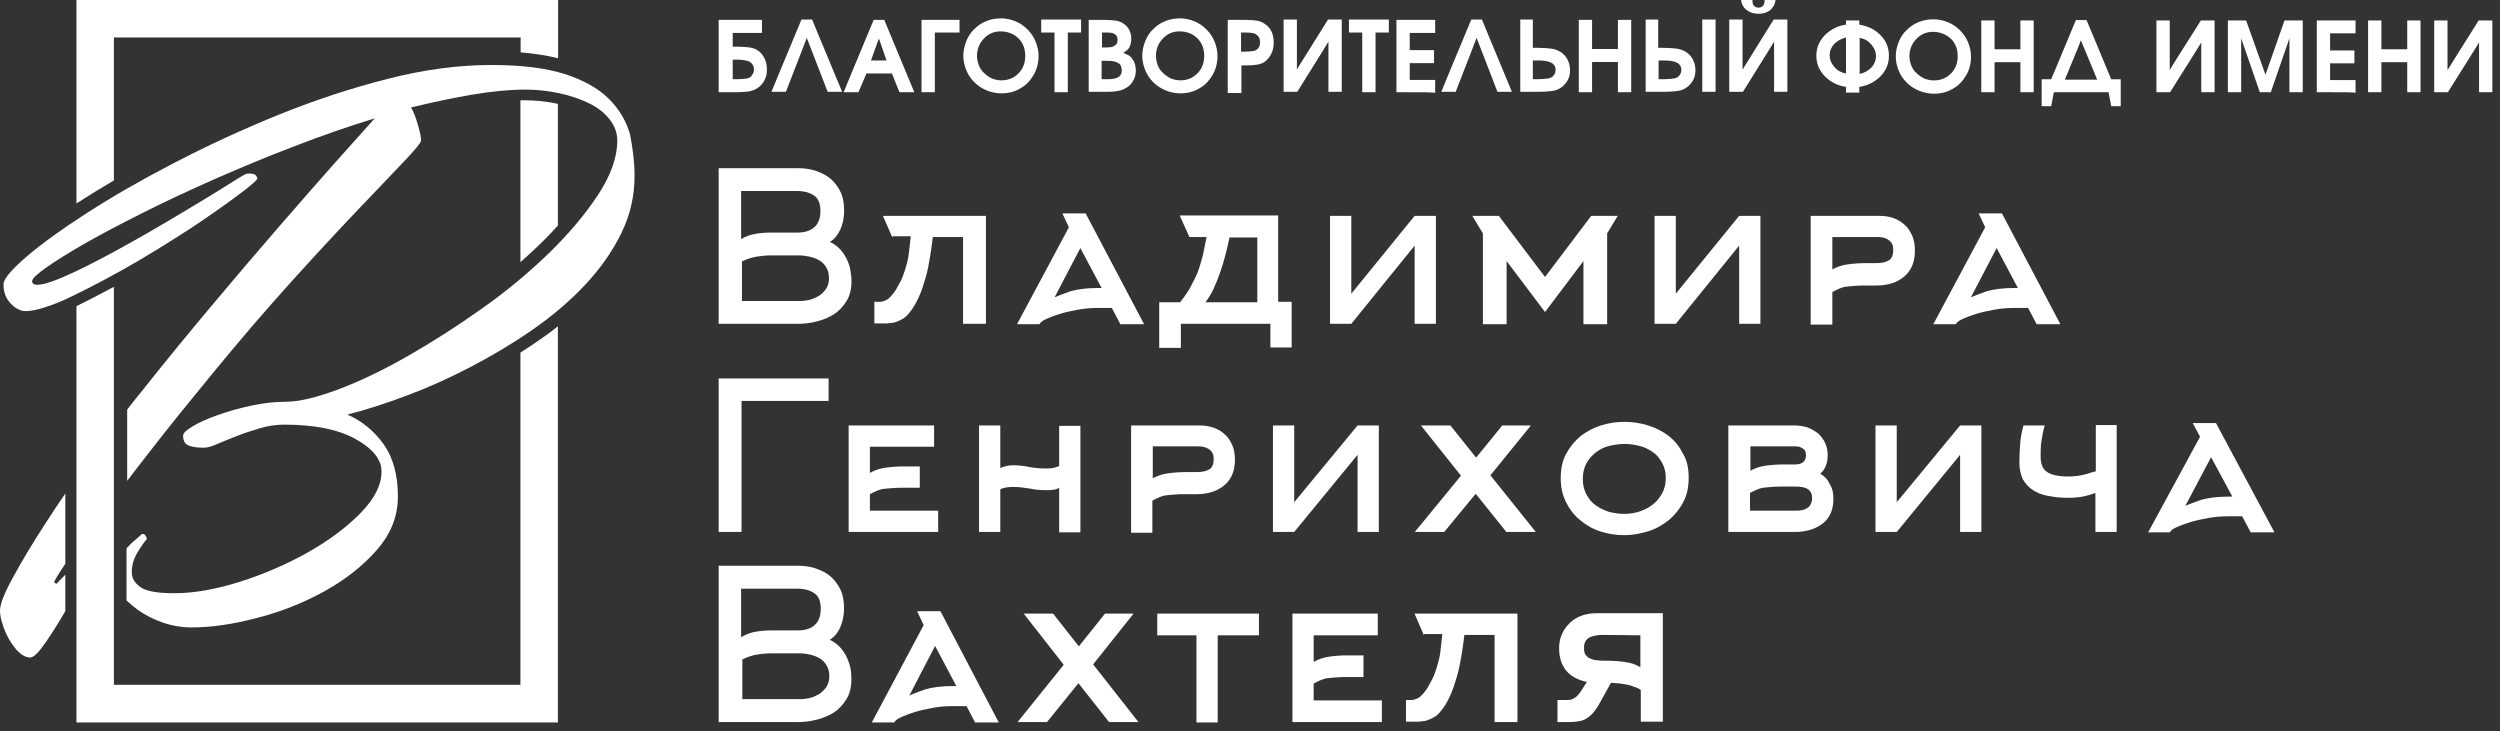
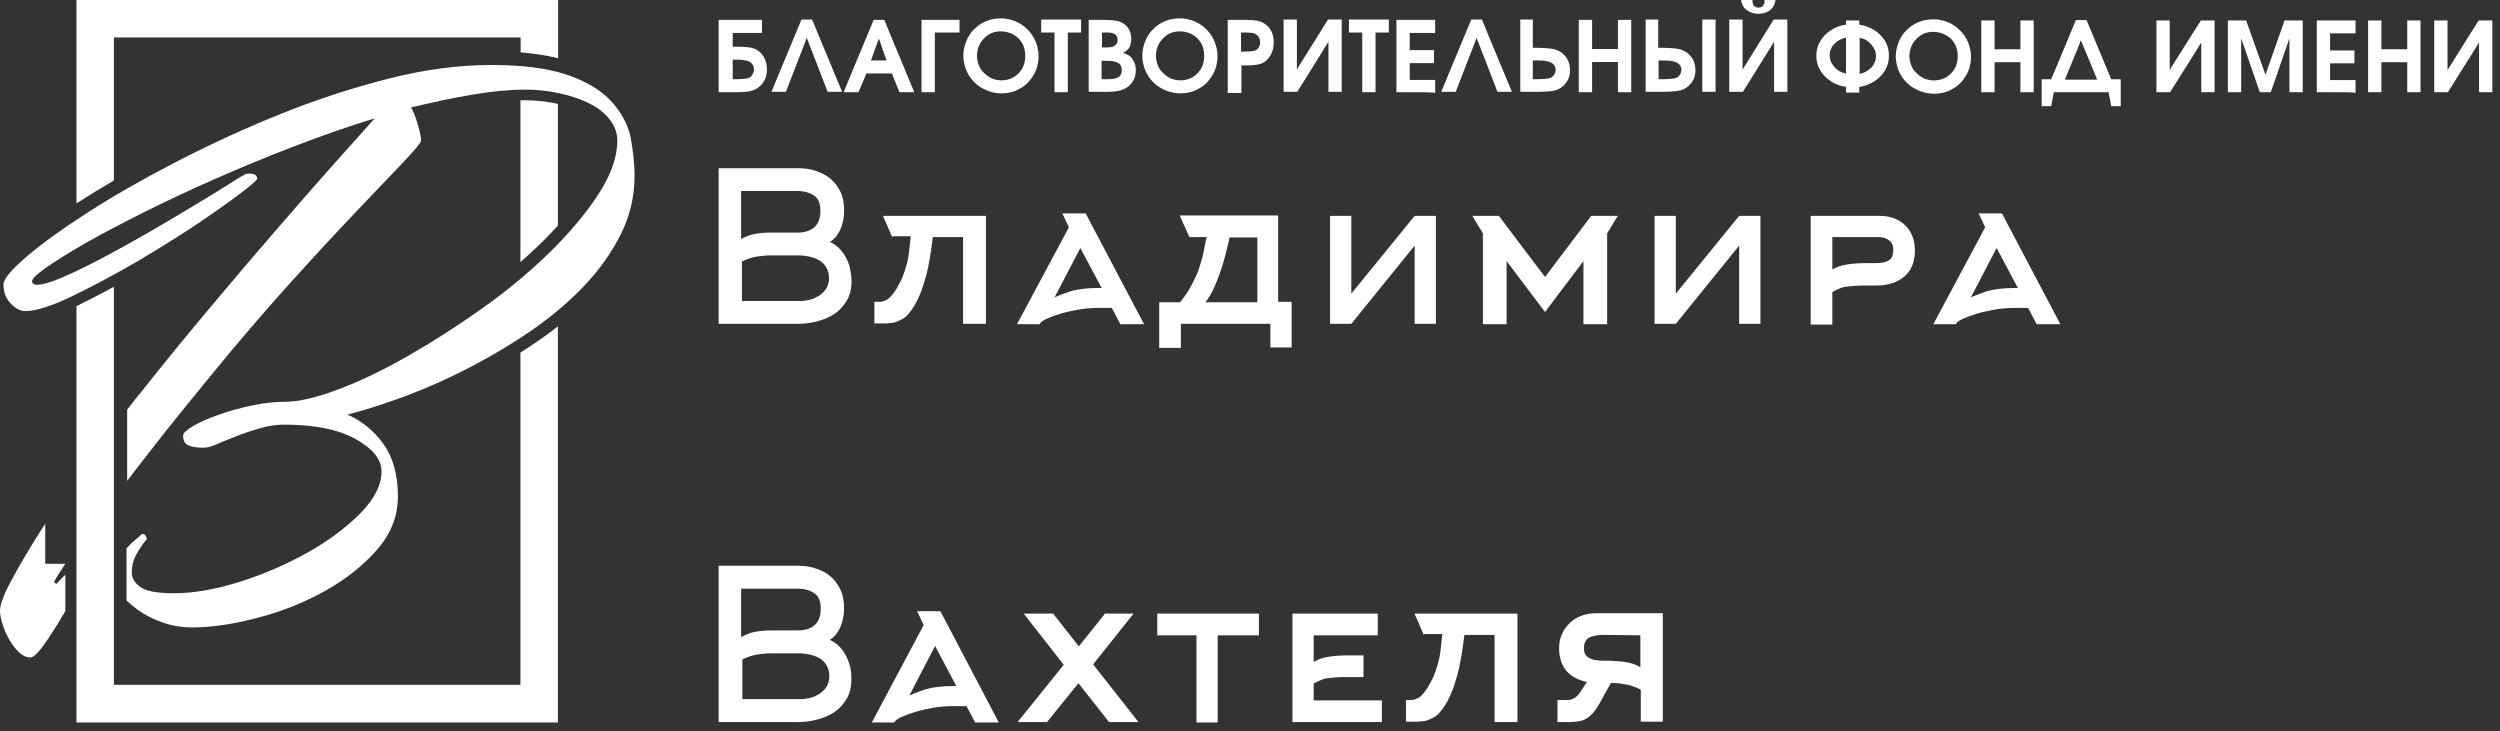
<svg xmlns="http://www.w3.org/2000/svg" width="253" height="74" viewBox="0 0 253 74" fill="none">
  <rect x="0" y="0" width="253" height="74" fill="#333333" stroke="none" />
  <path d="M179.498 1.975C179.498 1.975 179.96 1.975 180.882 1.975C180.882 1.975 180.882 4.414 180.882 9.292C180.882 9.292 180.421 9.292 179.537 9.292C179.537 9.292 179.537 7.589 179.537 4.22C179.537 4.22 178.499 5.924 176.384 9.292C176.384 9.292 175.923 9.292 175 9.292C175 9.292 175 6.853 175 1.975C175 1.975 175.461 1.975 176.345 1.975C176.345 1.975 176.345 3.678 176.345 7.047C176.345 7.047 177.384 5.382 179.498 1.975ZM176.192 0C176.192 0 176.576 0 177.345 0C177.345 0.271 177.384 0.465 177.499 0.581C177.614 0.697 177.768 0.774 177.96 0.774C178.153 0.774 178.306 0.697 178.422 0.581C178.537 0.465 178.575 0.271 178.575 0H179.69C179.614 0.465 179.421 0.813 179.114 1.045C178.806 1.278 178.422 1.394 177.96 1.394C177.499 1.394 177.114 1.278 176.807 1.045C176.461 0.813 176.269 0.465 176.192 0ZM173.616 1.975V9.292H172.27V1.975H173.616ZM167.848 6.156V8.015H168.387C168.81 8.015 169.156 7.976 169.425 7.937C169.655 7.899 169.848 7.782 169.963 7.628C170.078 7.473 170.155 7.279 170.155 7.047C170.155 6.853 170.078 6.66 169.963 6.543C169.848 6.389 169.655 6.311 169.425 6.234C169.156 6.156 168.81 6.117 168.31 6.117H167.848V6.156ZM166.464 1.975H167.81V4.84H168.31C168.848 4.84 169.309 4.878 169.617 4.917C169.925 4.956 170.194 5.033 170.424 5.15C170.771 5.304 171.04 5.575 171.27 5.924C171.463 6.272 171.578 6.66 171.578 7.085C171.578 7.511 171.501 7.86 171.309 8.17C171.117 8.479 170.886 8.75 170.54 8.944C170.309 9.099 170.002 9.176 169.694 9.215C169.386 9.254 168.925 9.292 168.387 9.292H166.541V1.975H166.464ZM159.774 9.331C159.774 9.331 159.774 6.892 159.774 2.013C159.774 2.013 160.236 2.013 161.12 2.013C161.12 2.013 161.12 2.981 161.12 4.956C161.12 4.956 162.004 4.956 163.734 4.956C163.734 4.956 163.734 3.988 163.734 2.013C163.734 2.013 164.196 2.013 165.08 2.013C165.08 2.013 165.08 4.453 165.08 9.331C165.08 9.331 164.619 9.331 163.734 9.331C163.734 9.331 163.734 8.324 163.734 6.272C163.734 6.272 162.85 6.272 161.12 6.272C161.12 6.272 161.12 7.279 161.12 9.331C161.12 9.331 160.697 9.331 159.774 9.331ZM155.122 6.156V8.015H155.66C156.083 8.015 156.429 7.976 156.698 7.937C156.929 7.899 157.121 7.782 157.237 7.628C157.352 7.473 157.429 7.279 157.429 7.047C157.429 6.853 157.352 6.66 157.237 6.543C157.121 6.389 156.929 6.311 156.698 6.234C156.429 6.156 156.083 6.117 155.583 6.117H155.122V6.156ZM153.776 1.975H155.122V4.84H155.622C156.16 4.84 156.622 4.878 156.929 4.917C157.237 4.956 157.506 5.033 157.737 5.15C158.083 5.304 158.352 5.575 158.582 5.924C158.775 6.272 158.89 6.66 158.89 7.085C158.89 7.511 158.813 7.86 158.621 8.17C158.429 8.479 158.198 8.75 157.852 8.944C157.621 9.099 157.314 9.176 157.006 9.215C156.698 9.254 156.237 9.292 155.699 9.292H153.853V1.975H153.776ZM149.432 3.833C149.432 3.833 148.74 5.653 147.317 9.292C147.317 9.292 146.817 9.292 145.856 9.292C145.856 9.292 146.856 6.853 148.893 1.975C148.893 1.975 149.239 1.975 149.97 1.975C149.97 1.975 150.97 4.414 153.007 9.292C153.007 9.292 152.508 9.292 151.546 9.292C151.546 9.331 150.854 7.473 149.432 3.833ZM141.319 9.331C141.319 9.331 141.319 6.892 141.319 2.013C141.319 2.013 142.626 2.013 145.241 2.013C145.241 2.013 145.241 2.439 145.241 3.33C145.241 3.33 144.395 3.33 142.665 3.33C142.665 3.33 142.665 3.911 142.665 5.072C142.665 5.072 143.472 5.072 145.126 5.072C145.126 5.072 145.126 5.498 145.126 6.389C145.126 6.389 144.318 6.389 142.665 6.389C142.665 6.389 142.665 6.969 142.665 8.092C142.665 8.092 143.511 8.092 145.241 8.092C145.241 8.092 145.241 8.518 145.241 9.409C145.241 9.331 143.934 9.331 141.319 9.331ZM137.859 9.331C137.859 9.331 137.859 7.318 137.859 3.291C137.859 3.291 137.397 3.291 136.513 3.291C136.513 3.291 136.513 2.865 136.513 1.975C136.513 1.975 137.859 1.975 140.55 1.975C140.55 1.975 140.55 2.401 140.55 3.291C140.55 3.291 140.089 3.291 139.205 3.291C139.205 3.291 139.205 5.304 139.205 9.331C139.205 9.331 138.782 9.331 137.859 9.331ZM134.398 1.975C134.398 1.975 134.86 1.975 135.783 1.975C135.783 1.975 135.783 4.414 135.783 9.292C135.783 9.292 135.321 9.292 134.437 9.292C134.437 9.292 134.437 7.589 134.437 4.22C134.437 4.22 133.399 5.924 131.284 9.292C131.284 9.292 130.823 9.292 129.9 9.292C129.9 9.292 129.9 6.853 129.9 1.975C129.9 1.975 130.361 1.975 131.246 1.975C131.246 1.975 131.246 3.678 131.246 7.047C131.207 7.047 132.284 5.382 134.398 1.975ZM125.594 5.227H125.978C126.401 5.227 126.709 5.188 126.901 5.15C127.093 5.111 127.247 4.995 127.362 4.84C127.478 4.685 127.516 4.491 127.516 4.298C127.516 4.065 127.478 3.872 127.362 3.717C127.247 3.562 127.093 3.446 126.901 3.368C126.709 3.33 126.44 3.291 126.055 3.291H125.594V5.227ZM124.248 9.331C124.248 9.331 124.248 6.892 124.248 2.013C124.248 2.013 124.863 2.013 126.055 2.013C126.555 2.013 126.94 2.052 127.209 2.091C127.478 2.13 127.747 2.246 127.978 2.401C128.285 2.594 128.516 2.865 128.67 3.175C128.823 3.485 128.9 3.872 128.9 4.298C128.9 4.724 128.823 5.111 128.631 5.498C128.439 5.846 128.208 6.117 127.901 6.311C127.708 6.427 127.478 6.505 127.209 6.543C126.94 6.582 126.555 6.621 126.055 6.621H125.632V9.409H124.248V9.331ZM119.365 3.175C118.712 3.175 118.135 3.407 117.674 3.911C117.212 4.375 116.981 4.995 116.981 5.653C116.981 6.001 117.058 6.311 117.174 6.621C117.289 6.931 117.481 7.202 117.712 7.395C117.943 7.628 118.173 7.782 118.481 7.937C118.789 8.053 119.096 8.131 119.442 8.131C120.134 8.131 120.711 7.899 121.172 7.434C121.634 6.969 121.864 6.389 121.864 5.653C121.864 4.917 121.634 4.336 121.172 3.872C120.672 3.407 120.096 3.175 119.365 3.175ZM119.442 1.858C119.942 1.858 120.442 1.975 120.903 2.168C121.365 2.362 121.749 2.633 122.095 2.981C122.441 3.33 122.71 3.717 122.902 4.182C123.095 4.646 123.21 5.15 123.21 5.653C123.21 6.35 123.056 7.008 122.71 7.589C122.364 8.17 121.941 8.634 121.365 8.944C120.788 9.292 120.173 9.447 119.442 9.447C118.904 9.447 118.404 9.331 117.943 9.138C117.481 8.944 117.058 8.673 116.712 8.324C116.366 7.976 116.097 7.589 115.905 7.124C115.713 6.66 115.597 6.156 115.597 5.653C115.597 5.111 115.713 4.646 115.905 4.143C116.097 3.678 116.366 3.252 116.712 2.943C117.058 2.594 117.443 2.323 117.943 2.13C118.404 1.936 118.904 1.858 119.442 1.858ZM111.522 4.801H111.945C112.368 4.801 112.637 4.762 112.829 4.607C113.021 4.491 113.098 4.298 113.098 4.027C113.098 3.523 112.752 3.291 112.06 3.291H111.522V4.801ZM111.522 8.015H112.175C112.637 8.015 112.983 7.937 113.214 7.782C113.444 7.628 113.521 7.395 113.521 7.085C113.521 6.776 113.406 6.505 113.175 6.389C112.944 6.234 112.598 6.156 112.137 6.156H111.483V8.015H111.522ZM110.176 9.331C110.176 9.331 110.176 6.892 110.176 2.013C110.176 2.013 110.676 2.013 111.676 2.013C112.214 2.013 112.637 2.052 112.944 2.091C113.214 2.13 113.483 2.246 113.713 2.401C113.944 2.555 114.175 2.788 114.29 3.059C114.444 3.33 114.482 3.64 114.482 3.949C114.482 4.298 114.405 4.569 114.29 4.801C114.175 4.995 113.944 5.188 113.675 5.343C113.906 5.459 114.098 5.537 114.252 5.614C114.367 5.692 114.482 5.808 114.598 5.963C114.828 6.272 114.944 6.66 114.944 7.124C114.944 7.511 114.867 7.86 114.675 8.17C114.521 8.479 114.252 8.75 113.944 8.905C113.521 9.176 112.906 9.292 112.137 9.292H110.176V9.331ZM106.716 9.331C106.716 9.331 106.716 7.318 106.716 3.291C106.716 3.291 106.254 3.291 105.37 3.291C105.37 3.291 105.37 2.865 105.37 1.975C105.37 1.975 106.716 1.975 109.407 1.975C109.407 1.975 109.407 2.401 109.407 3.291C109.407 3.291 108.946 3.291 108.061 3.291C108.061 3.291 108.061 5.304 108.061 9.331C108.061 9.331 107.6 9.331 106.716 9.331ZM101.256 3.175C100.603 3.175 100.026 3.407 99.564 3.911C99.103 4.375 98.872 4.995 98.872 5.653C98.872 6.001 98.949 6.311 99.065 6.621C99.18 6.931 99.372 7.202 99.603 7.395C99.834 7.628 100.064 7.782 100.372 7.937C100.679 8.053 100.987 8.131 101.333 8.131C102.025 8.131 102.602 7.899 103.063 7.434C103.525 6.969 103.755 6.389 103.755 5.653C103.755 4.917 103.525 4.336 103.063 3.872C102.563 3.407 101.948 3.175 101.256 3.175ZM101.333 1.858C101.833 1.858 102.333 1.975 102.794 2.168C103.255 2.362 103.64 2.633 103.986 2.981C104.332 3.33 104.601 3.717 104.793 4.182C104.986 4.646 105.101 5.15 105.101 5.653C105.101 6.35 104.947 7.008 104.601 7.589C104.255 8.17 103.832 8.634 103.255 8.944C102.679 9.292 102.064 9.447 101.333 9.447C100.795 9.447 100.295 9.331 99.834 9.138C99.372 8.944 98.949 8.673 98.603 8.324C98.257 7.976 97.988 7.589 97.796 7.124C97.603 6.66 97.488 6.156 97.488 5.653C97.488 5.111 97.603 4.646 97.796 4.143C97.988 3.678 98.257 3.252 98.603 2.943C98.949 2.594 99.334 2.323 99.834 2.13C100.295 1.936 100.795 1.858 101.333 1.858ZM97.104 3.291C97.104 3.291 96.258 3.291 94.605 3.291C94.605 3.291 94.605 5.304 94.605 9.331C94.605 9.331 94.143 9.331 93.259 9.331C93.259 9.331 93.259 6.892 93.259 2.013C93.259 2.013 94.528 2.013 97.104 2.013C97.104 1.975 97.104 2.401 97.104 3.291ZM88.145 6.117C88.145 6.117 88.684 6.117 89.722 6.117C89.722 6.117 89.453 5.382 88.953 3.911C88.914 3.911 88.684 4.646 88.145 6.117ZM85.377 9.331C85.377 9.331 86.377 6.892 88.414 2.013C88.414 2.013 88.76 2.013 89.491 2.013C89.491 2.013 90.491 4.453 92.528 9.331C92.528 9.331 92.028 9.331 91.029 9.331C91.029 9.331 90.76 8.712 90.26 7.434C90.26 7.434 89.414 7.434 87.684 7.434C87.684 7.434 87.415 8.053 86.876 9.331C86.838 9.331 86.338 9.331 85.377 9.331ZM81.647 3.833C81.647 3.833 80.956 5.653 79.533 9.292C79.533 9.292 79.033 9.292 78.072 9.292C78.072 9.292 79.072 6.853 81.109 1.975C81.109 1.975 81.455 1.975 82.186 1.975C82.186 1.975 83.186 4.414 85.223 9.292C85.223 9.292 84.723 9.292 83.762 9.292C83.762 9.331 83.07 7.473 81.647 3.833ZM74.15 3.291V4.724H74.612C75.15 4.724 75.573 4.762 75.842 4.801C76.111 4.84 76.38 4.917 76.572 5.033C76.918 5.227 77.149 5.498 77.341 5.846C77.534 6.195 77.611 6.621 77.611 7.047C77.611 7.473 77.534 7.821 77.341 8.17C77.188 8.479 76.918 8.75 76.611 8.944C76.38 9.099 76.111 9.176 75.803 9.254C75.496 9.292 75.073 9.331 74.535 9.331H72.728V2.013H77.111V3.33H74.15V3.291ZM74.15 6.04V8.015H74.65C75.034 8.015 75.342 7.976 75.611 7.937C75.842 7.899 75.996 7.782 76.111 7.589C76.226 7.434 76.303 7.24 76.303 7.008C76.303 6.814 76.226 6.621 76.111 6.466C75.996 6.311 75.803 6.195 75.611 6.156C75.342 6.079 74.996 6.04 74.612 6.04H74.15Z" fill="white" />
  <path d="M250.841 2.07C250.841 2.07 251.303 2.07 252.226 2.07C252.226 2.07 252.226 4.49 252.226 9.329C252.226 9.329 251.764 9.329 250.88 9.329C250.88 9.329 250.88 7.639 250.88 4.298C250.88 4.298 249.841 5.988 247.726 9.329C247.726 9.329 247.265 9.329 246.342 9.329C246.342 9.329 246.342 6.909 246.342 2.07C246.342 2.07 246.804 2.07 247.688 2.07C247.688 2.07 247.688 3.76 247.688 7.101C247.688 7.101 248.726 5.411 250.841 2.07ZM239.651 9.329C239.651 9.329 239.651 6.909 239.651 2.07C239.651 2.07 240.112 2.07 240.997 2.07C240.997 2.07 240.997 3.03 240.997 4.989C240.997 4.989 241.881 4.989 243.612 4.989C243.612 4.989 243.612 4.029 243.612 2.07C243.612 2.07 244.073 2.07 244.958 2.07C244.958 2.07 244.958 4.49 244.958 9.329C244.958 9.329 244.496 9.329 243.612 9.329C243.612 9.329 243.612 8.331 243.612 6.295C243.612 6.295 242.727 6.295 240.997 6.295C240.997 6.295 240.997 7.293 240.997 9.329C240.997 9.329 240.535 9.329 239.651 9.329ZM234.46 9.329C234.46 9.329 234.46 6.909 234.46 2.07C234.46 2.07 235.767 2.07 238.382 2.07C238.382 2.07 238.382 2.492 238.382 3.376C238.382 3.376 237.536 3.376 235.805 3.376C235.805 3.376 235.805 3.952 235.805 5.104C235.805 5.104 236.613 5.104 238.267 5.104C238.267 5.104 238.267 5.527 238.267 6.41C238.267 6.41 237.459 6.41 235.805 6.41C235.805 6.41 235.805 6.986 235.805 8.1C235.805 8.1 236.651 8.1 238.382 8.1C238.382 8.1 238.382 8.523 238.382 9.406C238.382 9.329 237.074 9.329 234.46 9.329ZM225.461 9.329C225.461 9.329 225.461 6.909 225.461 2.07C225.461 2.07 226.076 2.07 227.307 2.07C227.307 2.07 227.961 3.913 229.268 7.562C229.268 7.562 229.922 5.719 231.191 2.07C231.191 2.07 231.806 2.07 233.037 2.07C233.037 2.07 233.037 4.49 233.037 9.329C233.037 9.329 232.575 9.329 231.691 9.329C231.691 9.329 231.691 7.524 231.691 3.875C231.691 3.875 231.075 5.68 229.806 9.329C229.806 9.329 229.422 9.329 228.691 9.329C228.691 9.329 228.076 7.524 226.807 3.875C226.807 3.875 226.807 5.68 226.807 9.329C226.845 9.329 226.384 9.329 225.461 9.329ZM222.731 2.07C222.731 2.07 223.192 2.07 224.115 2.07C224.115 2.07 224.115 4.49 224.115 9.329C224.115 9.329 223.654 9.329 222.769 9.329C222.769 9.329 222.769 7.639 222.769 4.298C222.769 4.298 221.731 5.988 219.616 9.329C219.616 9.329 219.154 9.329 218.232 9.329C218.232 9.329 218.232 6.909 218.232 2.07C218.232 2.07 218.693 2.07 219.577 2.07C219.577 2.07 219.577 3.76 219.577 7.101C219.539 7.101 220.616 5.411 222.731 2.07ZM208.964 8.062C208.964 8.062 210.041 8.062 212.233 8.062C212.233 8.062 211.694 6.717 210.579 4.067C210.617 4.067 210.079 5.373 208.964 8.062ZM214.617 10.75C214.617 10.75 214.309 10.75 213.655 10.75C213.655 10.75 213.579 10.289 213.386 9.329C213.386 9.329 211.54 9.329 207.849 9.329C207.849 9.329 207.772 9.79 207.58 10.75C207.58 10.75 207.272 10.75 206.618 10.75C206.618 10.75 206.618 9.828 206.618 8.023C206.618 8.023 206.926 8.023 207.58 8.023C207.58 8.023 208.426 6.026 210.079 2.031C210.079 2.031 210.425 2.031 211.156 2.031C211.156 2.031 212.002 4.029 213.655 8.023C213.655 8.023 213.963 8.023 214.617 8.023C214.617 8.062 214.617 8.945 214.617 10.75ZM200.504 9.329C200.504 9.329 200.504 6.909 200.504 2.07C200.504 2.07 200.965 2.07 201.85 2.07C201.85 2.07 201.85 3.03 201.85 4.989C201.85 4.989 202.734 4.989 204.465 4.989C204.465 4.989 204.465 4.029 204.465 2.07C204.465 2.07 204.926 2.07 205.811 2.07C205.811 2.07 205.811 4.49 205.811 9.329C205.811 9.329 205.349 9.329 204.465 9.329C204.465 9.329 204.465 8.331 204.465 6.295C204.465 6.295 203.58 6.295 201.85 6.295C201.85 6.295 201.85 7.293 201.85 9.329C201.85 9.329 201.388 9.329 200.504 9.329ZM195.62 3.222C194.966 3.222 194.39 3.453 193.928 3.952C193.467 4.413 193.236 5.027 193.236 5.68C193.236 6.026 193.313 6.333 193.428 6.641C193.544 6.948 193.736 7.217 193.967 7.409C194.197 7.639 194.428 7.793 194.736 7.946C195.043 8.062 195.351 8.138 195.697 8.138C196.389 8.138 196.966 7.908 197.427 7.447C197.889 6.986 198.12 6.41 198.12 5.68C198.12 4.951 197.889 4.374 197.427 3.913C196.889 3.453 196.312 3.222 195.62 3.222ZM195.697 1.955C196.197 1.955 196.697 2.07 197.158 2.262C197.62 2.454 198.004 2.723 198.35 3.068C198.696 3.414 198.966 3.798 199.158 4.259C199.35 4.72 199.466 5.219 199.466 5.719C199.466 6.41 199.312 7.063 198.966 7.639C198.62 8.215 198.197 8.676 197.62 8.983C197.043 9.329 196.428 9.483 195.697 9.483C195.159 9.483 194.659 9.368 194.197 9.176C193.736 8.983 193.313 8.715 192.967 8.369C192.621 8.023 192.351 7.639 192.159 7.178C191.967 6.717 191.852 6.218 191.852 5.719C191.852 5.181 191.967 4.72 192.159 4.221C192.351 3.76 192.621 3.337 192.967 3.03C193.313 2.684 193.697 2.416 194.197 2.223C194.659 2.031 195.159 1.955 195.697 1.955ZM186.814 2.492V2.07H188.16C188.16 2.07 188.16 2.223 188.16 2.492C189.044 2.646 189.775 2.992 190.313 3.568C190.89 4.144 191.159 4.835 191.159 5.642C191.159 6.448 190.89 7.101 190.313 7.716C189.737 8.292 189.006 8.676 188.16 8.791V9.368C188.16 9.368 187.698 9.368 186.814 9.368C186.814 9.368 186.814 9.176 186.814 8.791C186.237 8.715 185.737 8.523 185.276 8.215C184.814 7.908 184.468 7.562 184.199 7.101C183.93 6.641 183.814 6.18 183.814 5.642C183.814 5.104 183.93 4.643 184.199 4.182C184.468 3.721 184.814 3.376 185.276 3.068C185.737 2.761 186.237 2.569 186.814 2.492ZM186.814 7.447V3.798C186.314 3.913 185.929 4.144 185.622 4.451C185.314 4.797 185.16 5.143 185.16 5.603C185.16 6.026 185.314 6.41 185.622 6.756C185.929 7.14 186.314 7.332 186.814 7.447ZM188.198 3.837C188.198 3.837 188.198 5.066 188.198 7.486C188.698 7.37 189.083 7.14 189.39 6.833C189.698 6.487 189.852 6.103 189.852 5.68C189.852 5.258 189.698 4.874 189.39 4.528C189.083 4.144 188.698 3.913 188.198 3.837Z" fill="white" />
  <path d="M161.791 71.334C161.543 71.748 161.295 72.079 161.088 72.287C160.84 72.535 160.592 72.701 160.344 72.825C160.096 72.949 159.807 72.99 159.518 73.032C159.228 73.073 158.898 73.073 158.567 73.073H157.616V70.837H158.732C158.939 70.837 159.146 70.754 159.352 70.63C159.559 70.506 159.848 70.216 160.138 69.719L160.592 69.015C159.642 68.808 158.98 68.435 158.484 67.855C158.03 67.276 157.782 66.53 157.782 65.619C157.782 65.081 157.864 64.625 158.071 64.17C158.236 63.756 158.526 63.383 158.856 63.052C159.187 62.72 159.6 62.472 160.055 62.306C160.509 62.141 161.005 62.058 161.584 62.058H168.279V73.032H166.048V69.802C165.8 69.677 165.593 69.553 165.386 69.512C165.18 69.429 164.973 69.346 164.766 69.305C164.56 69.263 164.312 69.222 164.022 69.181C163.733 69.139 163.402 69.139 163.031 69.098L161.791 71.334ZM166.048 64.294L162.328 64.252C162.08 64.252 161.832 64.252 161.625 64.294C161.377 64.335 161.171 64.377 160.964 64.46C160.757 64.542 160.592 64.667 160.468 64.874C160.344 65.039 160.303 65.288 160.303 65.578C160.303 65.868 160.344 66.116 160.468 66.282C160.592 66.447 160.757 66.572 160.964 66.654C161.171 66.737 161.377 66.82 161.625 66.82C161.873 66.862 162.08 66.862 162.328 66.862C163.113 66.862 163.816 66.903 164.394 66.986C165.014 67.069 165.552 67.234 166.006 67.524V64.294H166.048ZM144.102 64.294L143.151 62.099H153.566V73.073H151.252V64.252H148.194C148.111 64.915 148.028 65.619 147.904 66.323C147.78 67.027 147.656 67.731 147.45 68.435C147.243 69.139 147.036 69.802 146.747 70.423C146.458 71.044 146.127 71.624 145.714 72.079C145.549 72.287 145.342 72.452 145.135 72.576C144.929 72.701 144.722 72.783 144.515 72.866C144.309 72.949 144.102 72.99 143.895 72.99C143.689 73.032 143.565 73.032 143.399 73.032H142.284V70.837H142.862C143.069 70.837 143.317 70.754 143.606 70.589C143.854 70.423 144.143 70.092 144.474 69.595C144.722 69.139 144.97 68.725 145.135 68.311C145.301 67.897 145.425 67.483 145.549 67.027C145.673 66.572 145.755 66.157 145.796 65.661C145.838 65.205 145.92 64.708 145.962 64.17H144.102V64.294ZM132.943 70.879H139.845V73.073H130.794V62.099H139.432V64.294H132.943V66.986C133.439 66.696 133.977 66.53 134.555 66.447C135.134 66.365 135.754 66.323 136.374 66.323H137.985V68.518H136.374C135.878 68.518 135.464 68.518 135.134 68.559C134.803 68.601 134.514 68.601 134.266 68.642C134.018 68.684 133.811 68.766 133.605 68.849C133.398 68.932 133.191 69.056 132.943 69.181V70.879ZM123.231 64.294V73.115H121.082V64.294H117.114V62.099H127.405V64.294H123.231ZM105.956 73.073H102.98L107.65 67.276L103.6 62.099H106.576L109.179 65.412L111.824 62.099H114.717L110.626 67.234L115.213 73.073H112.238L109.138 69.139L105.956 73.073ZM92.813 61.851H95.169L101.079 73.115H98.682L97.814 71.458H96.492C95.83 71.458 95.128 71.5 94.466 71.624C93.805 71.748 93.185 71.872 92.648 72.038C92.111 72.204 91.656 72.369 91.284 72.535C90.912 72.701 90.664 72.866 90.582 72.99L90.499 73.115H88.226L93.475 63.259L92.813 61.851ZM96.781 69.429L94.632 65.371L92.028 70.382C92.4 70.216 92.937 70.009 93.64 69.76C94.384 69.553 95.293 69.429 96.45 69.429H96.781ZM86.159 68.766C86.159 69.553 85.994 70.216 85.663 70.754C85.333 71.293 84.919 71.748 84.424 72.079C83.928 72.411 83.308 72.659 82.688 72.825C82.026 72.99 81.406 73.073 80.745 73.073H72.728V57.254H80.745C81.406 57.254 82.026 57.337 82.605 57.544C83.184 57.751 83.68 57.999 84.093 58.372C84.506 58.745 84.837 59.2 85.085 59.739C85.333 60.277 85.415 60.898 85.415 61.602C85.415 62.265 85.291 62.886 85.043 63.466C84.796 64.004 84.465 64.46 83.969 64.749C84.258 64.874 84.506 65.039 84.796 65.288C85.085 65.536 85.291 65.826 85.498 66.157C85.705 66.489 85.87 66.903 85.994 67.317C86.118 67.731 86.159 68.228 86.159 68.766ZM75.042 70.754H80.993C81.324 70.754 81.613 70.713 81.985 70.63C82.316 70.547 82.646 70.382 82.936 70.216C83.225 70.009 83.432 69.802 83.638 69.512C83.804 69.222 83.928 68.891 83.928 68.477C83.928 68.021 83.845 67.648 83.638 67.317C83.473 67.027 83.225 66.779 82.936 66.613C82.646 66.447 82.316 66.323 81.944 66.24C81.572 66.157 81.2 66.116 80.828 66.116H78.142C77.646 66.116 77.108 66.157 76.612 66.24C76.117 66.323 75.621 66.489 75.125 66.737V70.754H75.042ZM75.042 64.46C75.538 64.17 75.993 64.004 76.53 63.921C77.026 63.838 77.522 63.797 78.059 63.797H80.745C81.448 63.797 82.026 63.631 82.44 63.259C82.853 62.886 83.06 62.348 83.06 61.602C83.06 60.857 82.853 60.318 82.398 60.029C81.985 59.739 81.406 59.573 80.704 59.573H75.001V64.46H75.042Z" fill="white" />
-   <path d="M221.901 42.813H224.259L230.175 53.874H227.776L226.907 52.248H225.583C224.921 52.248 224.218 52.288 223.556 52.41C222.894 52.532 222.274 52.654 221.736 52.817C221.198 52.98 220.743 53.142 220.371 53.305C219.999 53.468 219.75 53.63 219.668 53.752L219.585 53.874H217.392L222.646 44.195L221.901 42.813ZM225.914 50.255L223.763 46.269L221.157 51.19C221.529 51.028 222.067 50.824 222.77 50.58C223.515 50.377 224.425 50.255 225.583 50.255H225.914ZM214.207 43.057V53.834H212.056V49.889C211.601 50.052 211.187 50.174 210.773 50.255C210.36 50.336 209.822 50.377 209.243 50.377C208.498 50.377 207.836 50.296 207.216 50.174C206.595 50.052 206.099 49.848 205.685 49.564C205.271 49.279 204.94 48.913 204.692 48.465C204.485 48.018 204.361 47.449 204.361 46.757C204.361 46.147 204.403 45.497 204.444 44.887C204.485 44.277 204.61 43.667 204.775 43.057H206.926C206.761 43.585 206.678 44.114 206.595 44.643C206.512 45.131 206.512 45.659 206.512 46.188C206.512 46.961 206.719 47.489 207.174 47.774C207.588 48.059 208.333 48.221 209.326 48.221C209.574 48.221 209.822 48.221 209.987 48.181C210.194 48.181 210.401 48.14 210.608 48.099C210.815 48.059 211.022 48.018 211.27 47.937C211.518 47.855 211.766 47.774 212.097 47.693V43.016H214.207V43.057ZM198.363 43.057H200.514V53.834H198.363V46.025L191.951 53.834H189.8V43.057H191.951V50.824L198.363 43.057ZM185.539 50.458C185.539 51.556 185.208 52.37 184.505 52.939C183.801 53.508 182.85 53.834 181.65 53.834H174.907V43.057H181.65C182.105 43.057 182.519 43.138 182.933 43.26C183.346 43.423 183.677 43.626 184.008 43.87C184.298 44.155 184.546 44.48 184.711 44.846C184.877 45.212 184.96 45.619 184.96 46.066C184.96 46.432 184.918 46.757 184.794 47.083C184.67 47.408 184.505 47.693 184.215 47.937C184.629 48.181 184.96 48.506 185.166 48.994C185.456 49.442 185.539 49.93 185.539 50.458ZM177.1 51.678H181.65C181.857 51.678 182.105 51.678 182.312 51.638C182.519 51.597 182.684 51.556 182.85 51.434C183.015 51.353 183.139 51.231 183.222 51.068C183.305 50.906 183.388 50.702 183.388 50.418C183.388 50.011 183.264 49.726 182.974 49.523C182.726 49.32 182.271 49.238 181.65 49.238H180.533C180.037 49.238 179.623 49.238 179.292 49.279C178.961 49.32 178.672 49.32 178.423 49.36C178.175 49.401 177.968 49.482 177.762 49.564C177.555 49.645 177.348 49.767 177.1 49.889V51.678ZM177.1 47.652C177.596 47.367 178.134 47.205 178.713 47.123C179.292 47.042 179.913 47.002 180.533 47.002H181.65C182.395 47.002 182.767 46.676 182.767 46.066C182.767 45.781 182.684 45.537 182.478 45.415C182.271 45.253 182.022 45.171 181.692 45.171H177.141V47.652H177.1ZM170.894 48.343C170.894 49.279 170.729 50.092 170.357 50.784C169.984 51.516 169.488 52.126 168.909 52.614C168.288 53.102 167.626 53.508 166.84 53.752C166.054 53.996 165.227 54.159 164.4 54.159C163.572 54.159 162.745 54.037 162 53.793C161.214 53.549 160.511 53.142 159.932 52.654C159.311 52.166 158.856 51.556 158.484 50.824C158.112 50.092 157.946 49.279 157.946 48.384C157.946 47.449 158.112 46.635 158.484 45.944C158.856 45.253 159.353 44.643 159.932 44.155C160.552 43.667 161.256 43.301 162 43.057C162.786 42.813 163.572 42.691 164.4 42.691C165.227 42.691 166.013 42.813 166.799 43.057C167.585 43.301 168.288 43.667 168.867 44.114C169.488 44.602 169.943 45.171 170.315 45.903C170.729 46.595 170.894 47.408 170.894 48.343ZM168.578 48.384C168.578 47.774 168.454 47.286 168.205 46.839C167.957 46.391 167.668 46.025 167.254 45.741C166.84 45.456 166.427 45.253 165.93 45.131C165.434 45.009 164.937 44.927 164.4 44.927C163.862 44.927 163.365 45.009 162.828 45.131C162.331 45.253 161.876 45.497 161.504 45.781C161.131 46.066 160.801 46.432 160.552 46.879C160.304 47.327 160.18 47.855 160.18 48.465C160.18 49.076 160.304 49.604 160.552 50.052C160.801 50.499 161.09 50.865 161.504 51.15C161.917 51.434 162.331 51.638 162.828 51.8C163.324 51.922 163.862 52.004 164.4 52.004C164.937 52.004 165.434 51.922 165.93 51.76C166.427 51.597 166.882 51.353 167.254 51.068C167.668 50.743 167.957 50.377 168.205 49.93C168.454 49.482 168.578 48.953 168.578 48.384ZM146.156 53.834H143.178L147.852 48.14L143.798 43.057H146.777L149.383 46.31L152.03 43.057H154.926L150.831 48.099L155.423 53.834H152.444L149.342 49.97L146.156 53.834ZM137.386 43.057H139.537V53.834H137.386V46.025L130.974 53.834H128.823V43.057H130.974V50.824L137.386 43.057ZM114.468 53.834V43.057H121.418C121.956 43.057 122.411 43.138 122.866 43.301C123.321 43.463 123.693 43.707 123.983 43.992C124.314 44.277 124.521 44.643 124.727 45.09C124.893 45.497 124.976 45.985 124.976 46.513C124.976 47.611 124.645 48.465 123.941 49.076C123.238 49.686 122.287 50.011 121.046 50.011H120.053C119.556 50.011 119.143 50.011 118.812 50.052C118.481 50.092 118.191 50.092 117.943 50.133C117.695 50.174 117.488 50.255 117.281 50.336C117.074 50.418 116.867 50.54 116.619 50.662V53.915H114.468V53.834ZM116.619 48.425C117.116 48.14 117.653 47.977 118.233 47.896C118.812 47.815 119.432 47.774 120.094 47.774H121.087C121.625 47.774 122.038 47.693 122.328 47.53C122.659 47.367 122.824 47.001 122.824 46.432C122.824 46.188 122.783 45.944 122.659 45.781C122.576 45.619 122.411 45.497 122.287 45.415C122.121 45.334 121.956 45.253 121.749 45.212C121.542 45.171 121.335 45.171 121.087 45.171H116.661V48.425H116.619ZM101.23 53.834H99.079V43.057H101.23V47.367C101.603 47.205 102.016 47.083 102.513 47.083C102.968 47.083 103.506 47.123 104.085 47.245C104.705 47.367 105.243 47.408 105.822 47.408C106.07 47.408 106.277 47.408 106.525 47.367C106.732 47.327 106.98 47.245 107.187 47.164V43.097H109.338V53.874H107.187V49.36C106.98 49.482 106.774 49.564 106.567 49.564C106.36 49.604 106.153 49.604 105.905 49.604C105.326 49.604 104.747 49.564 104.209 49.442C103.671 49.36 103.133 49.279 102.595 49.279C102.347 49.279 102.14 49.279 101.892 49.32C101.685 49.36 101.437 49.401 101.23 49.523V53.834ZM88.034 51.678H94.942V53.834H85.883V43.057H94.529V45.212H88.034V47.855C88.53 47.571 89.068 47.408 89.647 47.327C90.226 47.245 90.847 47.205 91.467 47.205H93.081V49.36H91.467C90.971 49.36 90.557 49.36 90.226 49.401C89.895 49.442 89.606 49.442 89.358 49.482C89.109 49.523 88.903 49.604 88.696 49.686C88.489 49.767 88.282 49.889 88.034 50.011V51.678ZM75.044 53.834H72.728V38.298H83.856V40.576H75.044V53.834Z" fill="white" />
  <path d="M200.24 21.598H202.597L208.512 32.812H206.113L205.244 31.163H203.921C203.259 31.163 202.556 31.204 201.894 31.328C201.232 31.452 200.612 31.575 200.074 31.74C199.536 31.905 199.082 32.07 198.709 32.235C198.337 32.4 198.089 32.565 198.006 32.688L197.923 32.812H195.649L200.901 23L200.24 21.598ZM204.21 29.143L202.059 25.102L199.454 30.091C199.826 29.926 200.364 29.72 201.067 29.473C201.811 29.266 202.721 29.143 203.879 29.143H204.21ZM183.241 32.771V21.845H190.231C190.768 21.845 191.223 21.928 191.678 22.093C192.133 22.258 192.505 22.505 192.795 22.794C193.126 23.082 193.333 23.453 193.539 23.907C193.705 24.319 193.788 24.814 193.788 25.35C193.788 26.463 193.457 27.329 192.754 27.947C192.05 28.566 191.099 28.895 189.858 28.895H188.866C188.369 28.895 187.956 28.895 187.625 28.937C187.294 28.978 187.005 28.978 186.756 29.019C186.508 29.06 186.301 29.143 186.095 29.225C185.888 29.308 185.681 29.431 185.433 29.555V32.853H183.241V32.771ZM185.391 27.287C185.888 26.999 186.425 26.834 187.005 26.752C187.584 26.669 188.204 26.628 188.866 26.628H189.858C190.396 26.628 190.81 26.545 191.099 26.38C191.43 26.215 191.595 25.845 191.595 25.267C191.595 25.02 191.554 24.773 191.43 24.608C191.347 24.443 191.182 24.319 191.058 24.236C190.892 24.154 190.727 24.072 190.52 24.03C190.313 23.989 190.106 23.989 189.858 23.989H185.433V27.287H185.391ZM176.003 21.845H178.154V32.771H176.003V24.855L169.592 32.771H167.441V21.845H169.592V29.72L176.003 21.845ZM162.644 23.618V32.812H160.245V26.422L156.357 31.575L152.469 26.422V32.812H150.07V23.618L148.995 21.845H151.683L156.357 28.03L161.031 21.845H163.719L162.644 23.618ZM143.163 21.845H145.314V32.771H143.163V24.855L136.752 32.771H134.602V21.845H136.752V29.72L143.163 21.845ZM128.563 35.203V32.771H119.505V35.203H117.313V30.586H119.423C119.96 29.926 120.374 29.308 120.663 28.689C120.994 28.071 121.243 27.535 121.408 26.958C121.573 26.422 121.739 25.886 121.822 25.391C121.904 24.896 122.028 24.443 122.111 23.989H120.374L119.381 21.804H129.349V30.544H130.714V35.162H128.563V35.203ZM127.24 30.586V24.03H124.427C124.303 24.608 124.179 25.185 124.014 25.803C123.848 26.422 123.683 26.999 123.476 27.576C123.269 28.153 123.062 28.689 122.814 29.225C122.566 29.761 122.277 30.215 121.987 30.586H127.24ZM107.511 21.598H109.869L115.783 32.812H113.384L112.516 31.163H111.192C110.53 31.163 109.827 31.204 109.165 31.328C108.504 31.452 107.883 31.575 107.346 31.74C106.808 31.905 106.353 32.07 105.981 32.235C105.609 32.4 105.36 32.565 105.278 32.688L105.195 32.812H102.92L108.173 23L107.511 21.598ZM111.482 29.143L109.331 25.102L106.725 30.091C107.097 29.926 107.635 29.72 108.338 29.473C109.083 29.266 109.993 29.143 111.151 29.143H111.482ZM90.305 24.03L89.354 21.845H99.777V32.771H97.461V23.989H94.4C94.317 24.649 94.235 25.35 94.111 26.051C93.986 26.752 93.862 27.494 93.656 28.153C93.449 28.854 93.242 29.514 92.953 30.132C92.663 30.751 92.332 31.328 91.918 31.781C91.753 31.988 91.546 32.153 91.339 32.276C91.133 32.4 90.926 32.482 90.719 32.565C90.512 32.647 90.305 32.688 90.099 32.688C89.892 32.73 89.768 32.73 89.602 32.73H88.486V30.544H89.065C89.271 30.544 89.52 30.462 89.809 30.297C90.057 30.132 90.347 29.802 90.678 29.308C90.926 28.854 91.174 28.442 91.339 28.03C91.505 27.617 91.629 27.205 91.753 26.752C91.877 26.298 91.96 25.886 92.001 25.391C92.043 24.937 92.125 24.443 92.167 23.907H90.305V24.03ZM86.169 28.483C86.169 29.266 86.004 29.926 85.673 30.462C85.342 30.998 84.929 31.452 84.432 31.781C83.936 32.111 83.316 32.359 82.695 32.523C82.034 32.688 81.413 32.771 80.751 32.771H72.728V17.021H80.751C81.413 17.021 82.034 17.104 82.612 17.31C83.192 17.516 83.688 17.764 84.102 18.135C84.515 18.506 84.846 18.959 85.094 19.495C85.342 20.031 85.425 20.65 85.425 21.351C85.425 22.01 85.301 22.629 85.053 23.206C84.805 23.742 84.474 24.195 83.977 24.484C84.267 24.608 84.515 24.773 84.805 25.02C85.094 25.267 85.301 25.556 85.508 25.886C85.715 26.215 85.88 26.628 86.004 27.04C86.087 27.452 86.169 27.947 86.169 28.483ZM75.002 30.462H80.958C81.289 30.462 81.579 30.421 81.951 30.338C82.282 30.256 82.612 30.091 82.902 29.926C83.192 29.72 83.398 29.514 83.605 29.225C83.771 28.937 83.895 28.607 83.895 28.195C83.895 27.741 83.812 27.37 83.605 27.04C83.44 26.752 83.192 26.504 82.902 26.339C82.612 26.174 82.282 26.051 81.909 25.968C81.537 25.886 81.165 25.844 80.793 25.844H78.104C77.608 25.844 77.112 25.886 76.574 25.968C76.078 26.051 75.581 26.215 75.085 26.463V30.462H75.002ZM75.002 24.195C75.499 23.907 75.954 23.742 76.491 23.659C76.988 23.577 77.484 23.536 78.022 23.536H80.71C81.413 23.536 81.992 23.371 82.406 23C82.819 22.629 83.026 22.093 83.026 21.351C83.026 20.608 82.819 20.072 82.364 19.784C81.951 19.495 81.372 19.33 80.669 19.33H75.002V24.195Z" fill="white" />
  <path d="M56.458 10.527V22.828C55.881 23.47 55.283 24.091 54.662 24.689C54.019 25.31 53.354 25.93 52.667 26.529V10.15C52.822 10.15 52.978 10.15 53.155 10.15C54.219 10.15 55.283 10.261 56.325 10.483C56.369 10.505 56.413 10.505 56.458 10.527ZM11.527 41.023V52.37V55.118V61.435V66.798V69.302H52.667V35.682C53.332 35.261 53.997 34.818 54.662 34.352C55.283 33.931 55.881 33.488 56.458 33.022V73.115H7.737V66.82V62.343V46.098V37.566V30.983C8.801 30.451 9.865 29.919 10.929 29.343C11.128 29.233 11.328 29.122 11.527 29.033V37.566V41.023ZM9.643 0H56.48V5.895C55.261 5.585 53.975 5.408 52.689 5.297V3.79H11.527V18.262C10.308 18.971 9.111 19.703 7.914 20.478L7.737 20.589V0H9.643Z" fill="white" />
-   <path fill-rule="evenodd" clip-rule="evenodd" d="M6.612 57.059C5.86 58.161 5.484 58.801 5.484 58.933L5.705 59.087C5.86 58.933 6.103 58.668 6.479 58.294L6.612 58.161V61.843C5.948 62.989 5.285 64.047 4.644 64.973C3.936 66.009 3.405 66.538 3.074 66.538C2.676 66.538 2.3 66.362 1.946 66.031C1.57 65.701 1.26 65.26 0.951 64.753C0.663 64.246 0.42 63.717 0.265 63.188C0.088 62.658 0 62.196 0 61.799C0 61.159 0.42 60.057 1.283 58.492C2.145 56.905 3.229 55.075 4.577 53.003C5.219 52.011 5.882 50.997 6.612 49.939V57.059ZM64.217 17.797C64.217 19.826 63.775 21.788 62.868 23.617C61.961 25.469 60.745 27.189 59.219 28.82C57.694 30.451 55.925 31.95 53.934 33.339C51.944 34.728 49.865 35.962 47.72 37.087C45.575 38.211 43.431 39.181 41.263 39.996C39.096 40.812 37.062 41.473 35.16 41.958C36.62 42.598 37.836 43.59 38.809 44.934C39.782 46.301 40.268 48.065 40.268 50.247C40.268 52.231 39.561 54.039 38.123 55.67C36.686 57.301 34.917 58.69 32.794 59.859C30.671 61.027 28.393 61.931 25.961 62.548C23.529 63.188 21.339 63.496 19.393 63.496C18.376 63.496 17.381 63.32 16.43 62.989C15.479 62.658 14.639 62.218 13.909 61.688C13.489 61.38 13.135 61.071 12.804 60.763V55.494C13.091 55.185 13.356 54.899 13.644 54.678C13.954 54.414 14.197 54.215 14.329 54.061C14.484 54.017 14.595 54.039 14.705 54.171C14.794 54.303 14.86 54.436 14.86 54.568C14.617 54.81 14.307 55.251 13.909 55.913C13.511 56.574 13.334 57.235 13.334 57.919C13.334 58.492 13.622 58.999 14.219 59.418C14.794 59.837 15.944 60.035 17.646 60.035C19.637 60.035 21.848 59.638 24.302 58.867C26.735 58.095 29.013 57.103 31.136 55.913C33.258 54.722 35.027 53.4 36.465 51.945C37.902 50.49 38.61 49.079 38.61 47.712C38.61 46.5 37.725 45.397 35.978 44.427C34.231 43.458 31.821 42.972 28.747 42.972C27.929 42.972 27.089 43.105 26.271 43.347C25.452 43.59 24.656 43.854 23.927 44.141C23.197 44.427 22.555 44.692 21.981 44.934C21.428 45.177 20.963 45.309 20.632 45.309C19.99 45.309 19.482 45.243 19.106 45.089C18.708 44.934 18.531 44.604 18.531 44.075C18.531 43.832 18.863 43.524 19.526 43.127C20.189 42.73 21.03 42.355 22.047 42.002C23.064 41.628 24.192 41.319 25.408 41.055C26.624 40.79 27.796 40.658 28.924 40.658C30.229 40.658 31.998 40.239 34.187 39.423C36.376 38.608 38.72 37.483 41.197 36.072C43.674 34.662 46.195 33.052 48.715 31.267C51.259 29.481 53.514 27.585 55.548 25.623C57.561 23.661 59.219 21.699 60.524 19.715C61.807 17.753 62.47 15.924 62.47 14.226C62.47 13.455 62.205 12.727 61.696 12.088C61.187 11.427 60.48 10.875 59.617 10.457C58.733 10.016 57.738 9.685 56.632 9.442C55.504 9.2 54.377 9.068 53.205 9.068C51.546 9.068 49.755 9.244 47.809 9.575C45.863 9.905 43.784 10.346 41.595 10.875C41.838 11.272 42.059 11.823 42.281 12.595C42.502 13.344 42.612 13.896 42.612 14.226C42.612 14.425 42.015 15.152 40.821 16.409C39.627 17.665 38.035 19.34 36.067 21.391C34.099 23.463 31.843 25.888 29.3 28.709C26.757 31.531 24.17 34.551 21.494 37.814C19.216 40.592 17.094 43.193 15.17 45.684C14.351 46.72 13.6 47.712 12.87 48.66V41.451C13.401 40.768 13.931 40.085 14.484 39.423C16.718 36.602 19.017 33.802 21.384 30.98C23.75 28.158 25.983 25.535 28.106 23.088C30.229 20.641 32.153 18.437 33.877 16.497C35.602 14.557 36.951 13.058 37.924 11.978C35.249 12.793 32.529 13.741 29.742 14.821C26.956 15.88 24.28 17.004 21.715 18.128C19.128 19.274 16.718 20.399 14.484 21.523C12.251 22.647 10.305 23.661 8.646 24.609C6.988 25.557 5.683 26.373 4.71 27.056C3.737 27.74 3.251 28.203 3.251 28.445C3.251 28.688 3.428 28.82 3.759 28.82C4.445 28.82 5.661 28.401 7.408 27.585C9.155 26.77 11.057 25.756 13.113 24.609C14.418 23.882 15.723 23.132 16.983 22.383C18.244 21.633 19.438 20.928 20.521 20.266C21.627 19.605 22.533 19.032 23.307 18.547C24.059 18.062 24.59 17.753 24.877 17.599C25.121 17.555 25.364 17.555 25.607 17.599C25.85 17.643 26.005 17.82 26.049 18.106C25.85 18.349 25.386 18.767 24.634 19.34C23.882 19.914 22.954 20.597 21.848 21.369C20.742 22.14 19.526 22.978 18.155 23.838C16.784 24.72 15.413 25.557 13.998 26.395C12.826 27.078 11.676 27.718 10.526 28.335C9.376 28.952 8.315 29.481 7.319 29.966C6.324 30.451 5.418 30.826 4.577 31.09C3.759 31.355 3.096 31.487 2.609 31.487C2.079 31.487 1.57 31.223 1.084 30.716C0.597 30.209 0.354 29.569 0.354 28.776C0.354 28.247 1.128 27.321 2.654 25.998C4.179 24.697 6.236 23.198 8.779 21.567C11.344 19.914 14.285 18.216 17.646 16.475C21.008 14.733 24.524 13.102 28.172 11.625C31.821 10.148 35.492 8.935 39.207 7.988C42.9 7.04 46.416 6.577 49.733 6.577C52.762 6.577 55.217 6.885 57.119 7.48C59.02 8.098 60.502 8.913 61.563 9.95C62.625 10.986 63.355 12.198 63.753 13.565C64.018 14.932 64.217 16.343 64.217 17.797Z" fill="white" />
+   <path fill-rule="evenodd" clip-rule="evenodd" d="M6.612 57.059C5.86 58.161 5.484 58.801 5.484 58.933L5.705 59.087C5.86 58.933 6.103 58.668 6.479 58.294L6.612 58.161V61.843C5.948 62.989 5.285 64.047 4.644 64.973C3.936 66.009 3.405 66.538 3.074 66.538C2.676 66.538 2.3 66.362 1.946 66.031C1.57 65.701 1.26 65.26 0.951 64.753C0.663 64.246 0.42 63.717 0.265 63.188C0.088 62.658 0 62.196 0 61.799C0 61.159 0.42 60.057 1.283 58.492C2.145 56.905 3.229 55.075 4.577 53.003V57.059ZM64.217 17.797C64.217 19.826 63.775 21.788 62.868 23.617C61.961 25.469 60.745 27.189 59.219 28.82C57.694 30.451 55.925 31.95 53.934 33.339C51.944 34.728 49.865 35.962 47.72 37.087C45.575 38.211 43.431 39.181 41.263 39.996C39.096 40.812 37.062 41.473 35.16 41.958C36.62 42.598 37.836 43.59 38.809 44.934C39.782 46.301 40.268 48.065 40.268 50.247C40.268 52.231 39.561 54.039 38.123 55.67C36.686 57.301 34.917 58.69 32.794 59.859C30.671 61.027 28.393 61.931 25.961 62.548C23.529 63.188 21.339 63.496 19.393 63.496C18.376 63.496 17.381 63.32 16.43 62.989C15.479 62.658 14.639 62.218 13.909 61.688C13.489 61.38 13.135 61.071 12.804 60.763V55.494C13.091 55.185 13.356 54.899 13.644 54.678C13.954 54.414 14.197 54.215 14.329 54.061C14.484 54.017 14.595 54.039 14.705 54.171C14.794 54.303 14.86 54.436 14.86 54.568C14.617 54.81 14.307 55.251 13.909 55.913C13.511 56.574 13.334 57.235 13.334 57.919C13.334 58.492 13.622 58.999 14.219 59.418C14.794 59.837 15.944 60.035 17.646 60.035C19.637 60.035 21.848 59.638 24.302 58.867C26.735 58.095 29.013 57.103 31.136 55.913C33.258 54.722 35.027 53.4 36.465 51.945C37.902 50.49 38.61 49.079 38.61 47.712C38.61 46.5 37.725 45.397 35.978 44.427C34.231 43.458 31.821 42.972 28.747 42.972C27.929 42.972 27.089 43.105 26.271 43.347C25.452 43.59 24.656 43.854 23.927 44.141C23.197 44.427 22.555 44.692 21.981 44.934C21.428 45.177 20.963 45.309 20.632 45.309C19.99 45.309 19.482 45.243 19.106 45.089C18.708 44.934 18.531 44.604 18.531 44.075C18.531 43.832 18.863 43.524 19.526 43.127C20.189 42.73 21.03 42.355 22.047 42.002C23.064 41.628 24.192 41.319 25.408 41.055C26.624 40.79 27.796 40.658 28.924 40.658C30.229 40.658 31.998 40.239 34.187 39.423C36.376 38.608 38.72 37.483 41.197 36.072C43.674 34.662 46.195 33.052 48.715 31.267C51.259 29.481 53.514 27.585 55.548 25.623C57.561 23.661 59.219 21.699 60.524 19.715C61.807 17.753 62.47 15.924 62.47 14.226C62.47 13.455 62.205 12.727 61.696 12.088C61.187 11.427 60.48 10.875 59.617 10.457C58.733 10.016 57.738 9.685 56.632 9.442C55.504 9.2 54.377 9.068 53.205 9.068C51.546 9.068 49.755 9.244 47.809 9.575C45.863 9.905 43.784 10.346 41.595 10.875C41.838 11.272 42.059 11.823 42.281 12.595C42.502 13.344 42.612 13.896 42.612 14.226C42.612 14.425 42.015 15.152 40.821 16.409C39.627 17.665 38.035 19.34 36.067 21.391C34.099 23.463 31.843 25.888 29.3 28.709C26.757 31.531 24.17 34.551 21.494 37.814C19.216 40.592 17.094 43.193 15.17 45.684C14.351 46.72 13.6 47.712 12.87 48.66V41.451C13.401 40.768 13.931 40.085 14.484 39.423C16.718 36.602 19.017 33.802 21.384 30.98C23.75 28.158 25.983 25.535 28.106 23.088C30.229 20.641 32.153 18.437 33.877 16.497C35.602 14.557 36.951 13.058 37.924 11.978C35.249 12.793 32.529 13.741 29.742 14.821C26.956 15.88 24.28 17.004 21.715 18.128C19.128 19.274 16.718 20.399 14.484 21.523C12.251 22.647 10.305 23.661 8.646 24.609C6.988 25.557 5.683 26.373 4.71 27.056C3.737 27.74 3.251 28.203 3.251 28.445C3.251 28.688 3.428 28.82 3.759 28.82C4.445 28.82 5.661 28.401 7.408 27.585C9.155 26.77 11.057 25.756 13.113 24.609C14.418 23.882 15.723 23.132 16.983 22.383C18.244 21.633 19.438 20.928 20.521 20.266C21.627 19.605 22.533 19.032 23.307 18.547C24.059 18.062 24.59 17.753 24.877 17.599C25.121 17.555 25.364 17.555 25.607 17.599C25.85 17.643 26.005 17.82 26.049 18.106C25.85 18.349 25.386 18.767 24.634 19.34C23.882 19.914 22.954 20.597 21.848 21.369C20.742 22.14 19.526 22.978 18.155 23.838C16.784 24.72 15.413 25.557 13.998 26.395C12.826 27.078 11.676 27.718 10.526 28.335C9.376 28.952 8.315 29.481 7.319 29.966C6.324 30.451 5.418 30.826 4.577 31.09C3.759 31.355 3.096 31.487 2.609 31.487C2.079 31.487 1.57 31.223 1.084 30.716C0.597 30.209 0.354 29.569 0.354 28.776C0.354 28.247 1.128 27.321 2.654 25.998C4.179 24.697 6.236 23.198 8.779 21.567C11.344 19.914 14.285 18.216 17.646 16.475C21.008 14.733 24.524 13.102 28.172 11.625C31.821 10.148 35.492 8.935 39.207 7.988C42.9 7.04 46.416 6.577 49.733 6.577C52.762 6.577 55.217 6.885 57.119 7.48C59.02 8.098 60.502 8.913 61.563 9.95C62.625 10.986 63.355 12.198 63.753 13.565C64.018 14.932 64.217 16.343 64.217 17.797Z" fill="white" />
</svg>